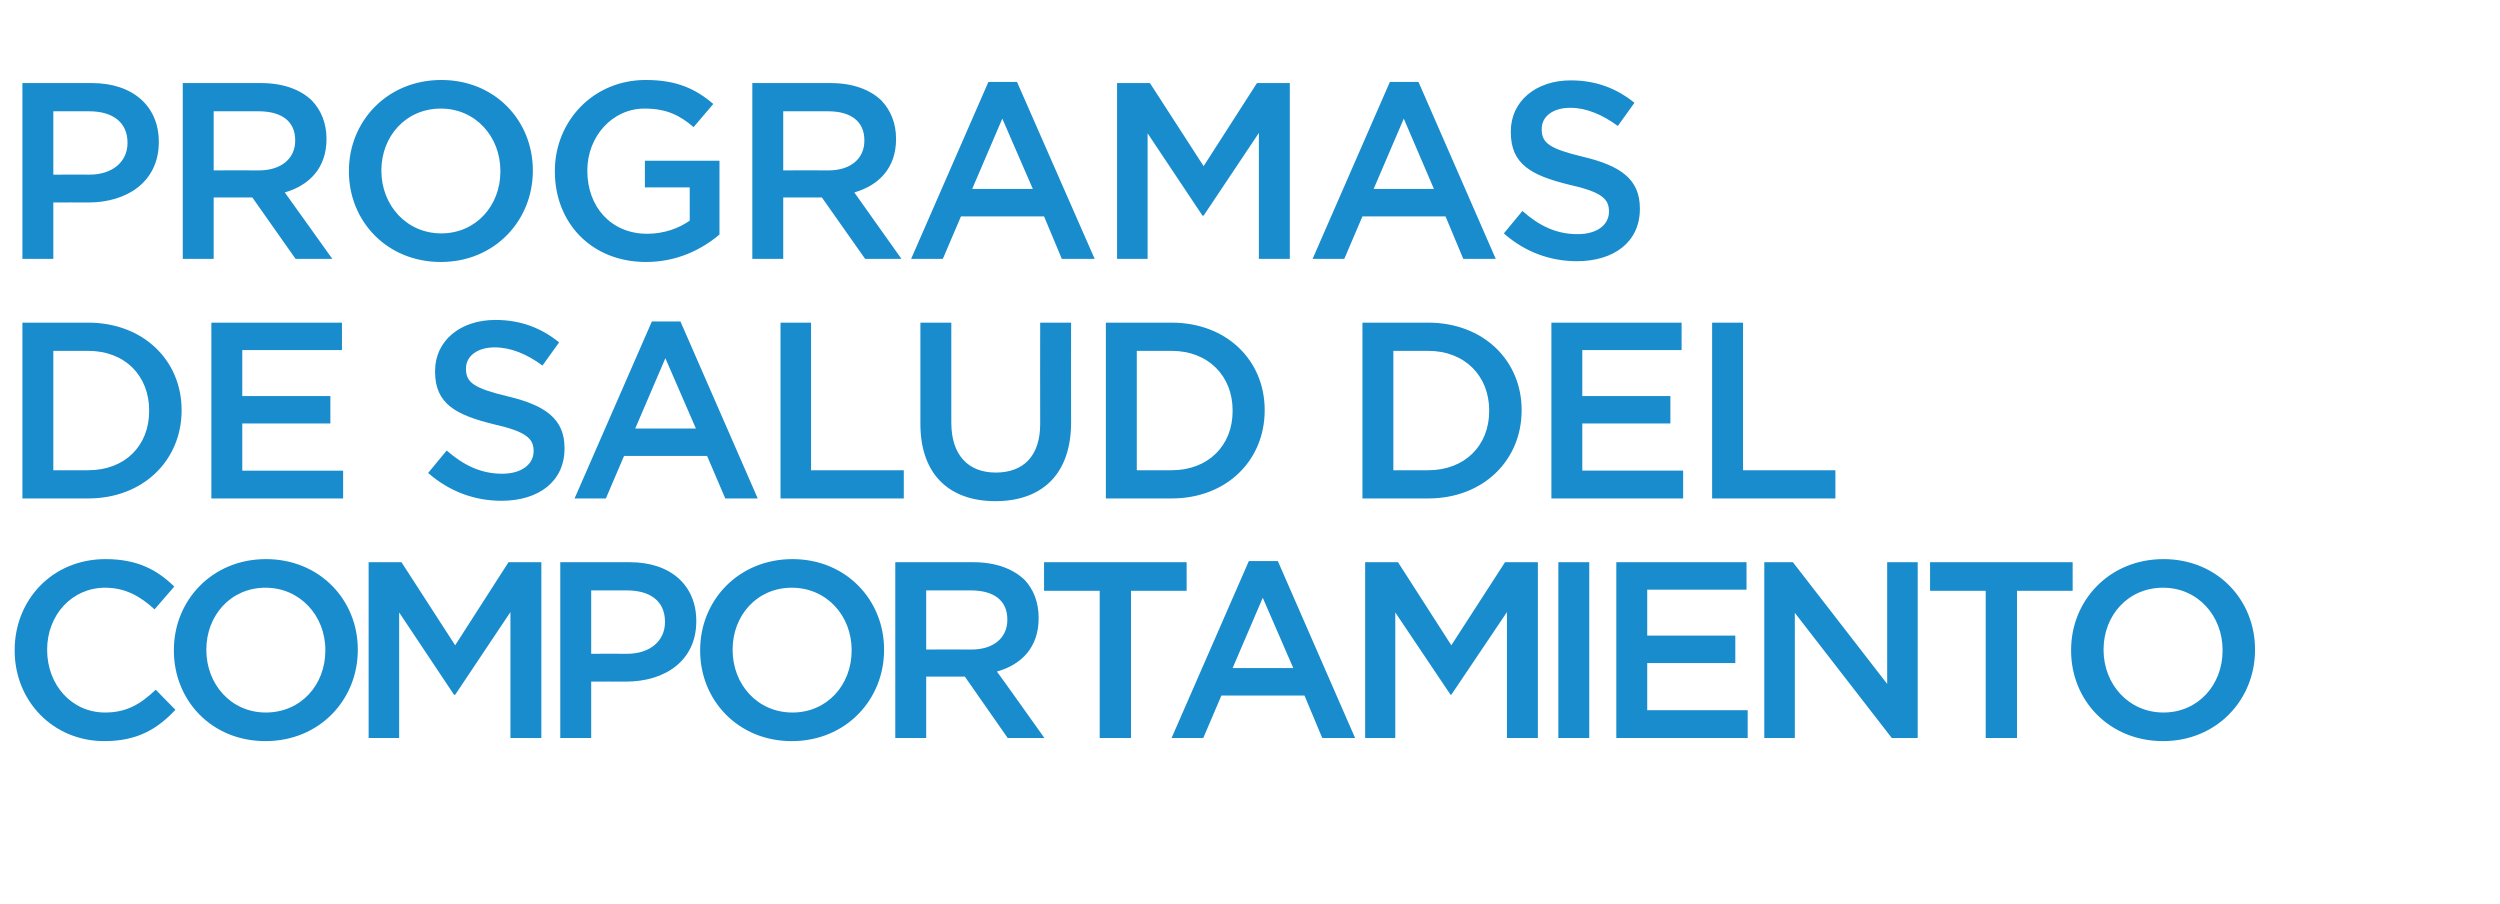
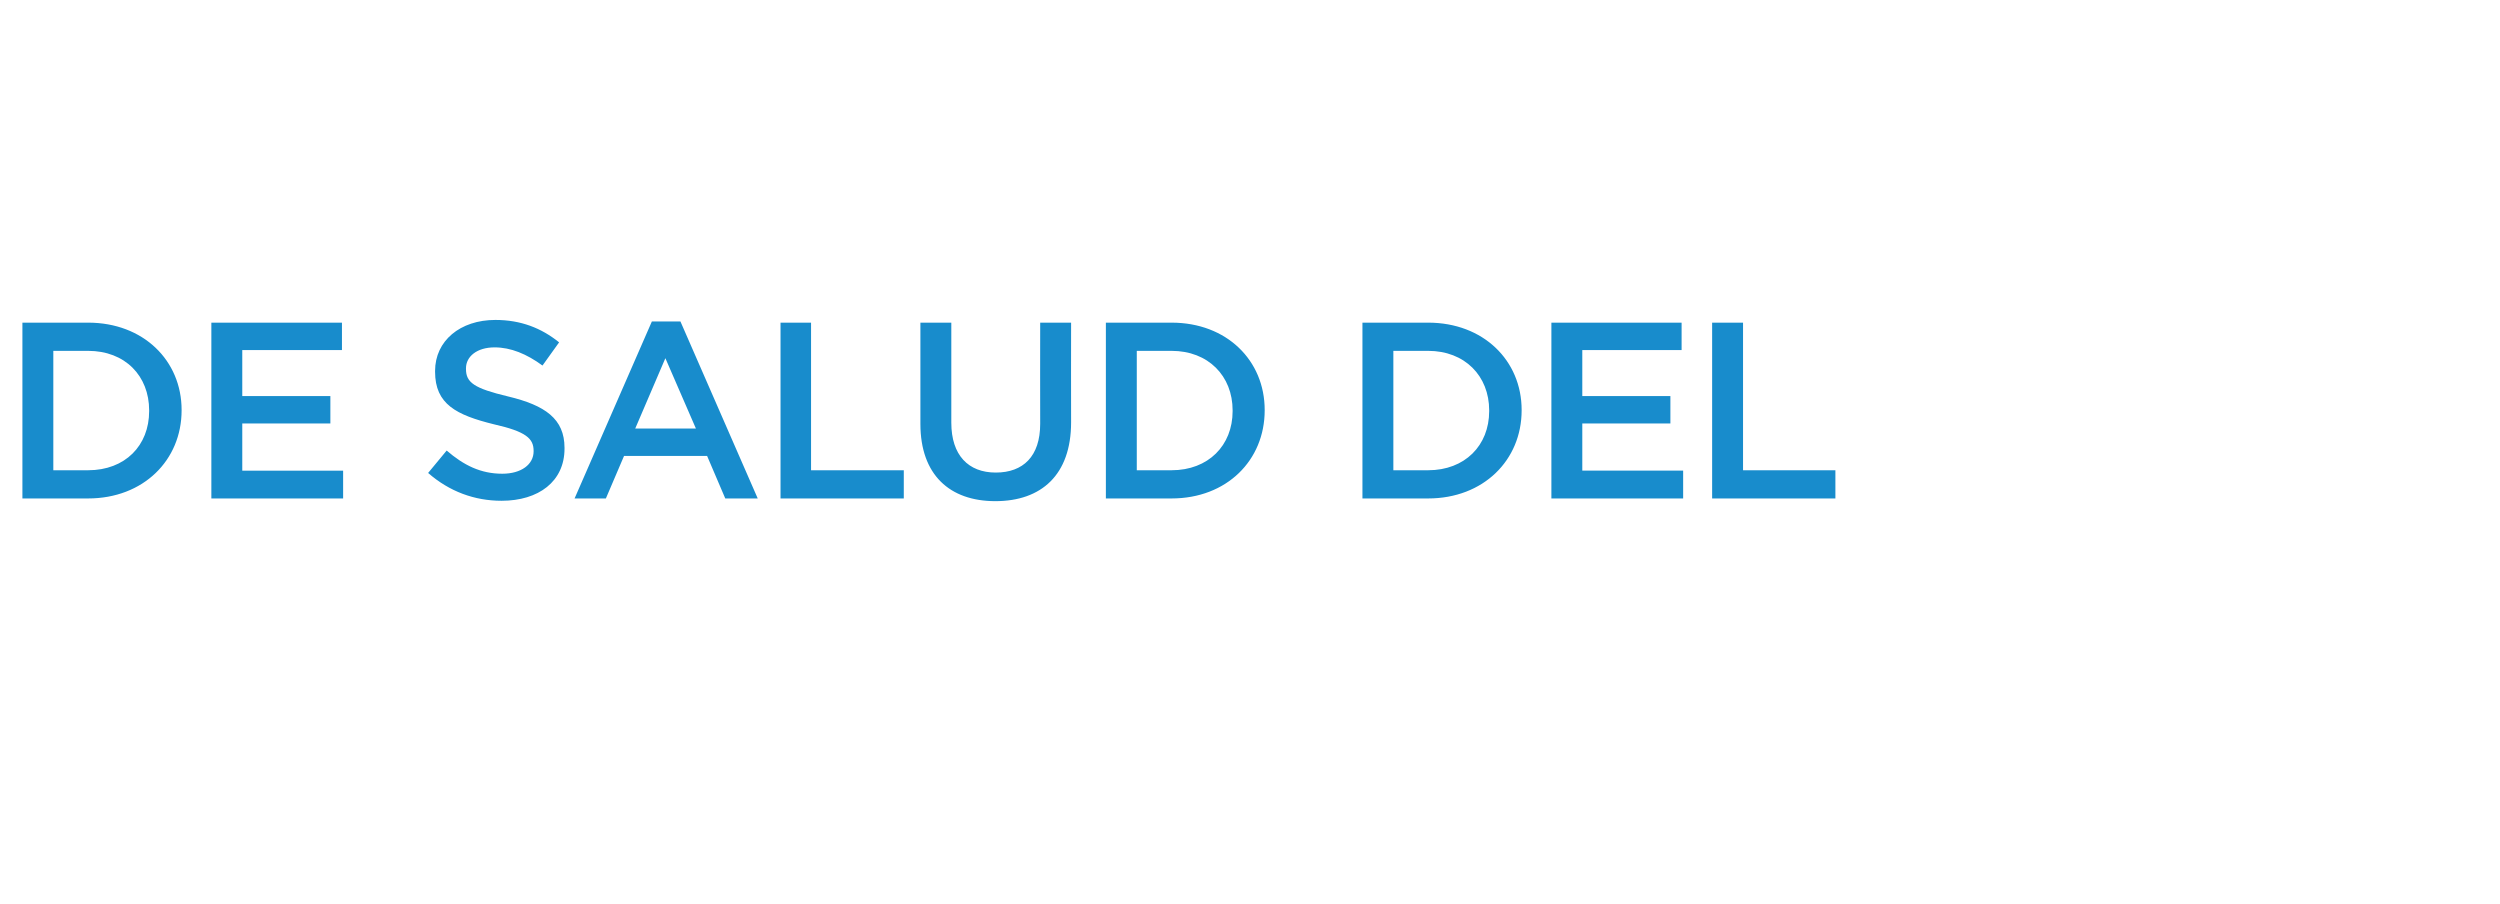
<svg xmlns="http://www.w3.org/2000/svg" version="1.1" width="647px" height="234px" viewBox="0 -15 647 234" style="top:-15px">
  <desc>Programas de SALUD DEL COMPORTAMIENTO</desc>
  <defs />
  <g id="Polygon5084">
-     <path d="m3.8 153.4v-.2c0-12.9 9.7-23.5 23.5-23.5c8.4 0 13.5 2.9 17.8 7.1l-5.1 5.9c-3.7-3.4-7.6-5.6-12.8-5.6c-8.6 0-15 7.1-15 16v.1c0 9 6.3 16.2 15 16.2c5.6 0 9.2-2.2 13.1-5.9l5.1 5.2c-4.7 5-9.9 8.1-18.4 8.1c-13.3 0-23.2-10.4-23.2-23.4zm41.2 0v-.2c0-12.8 9.9-23.5 23.8-23.5c14 0 23.8 10.6 23.8 23.4v.1c0 12.9-9.9 23.6-23.9 23.6c-14 0-23.7-10.6-23.7-23.4zm39.2 0v-.2c0-8.8-6.5-16.1-15.5-16.1c-9 0-15.3 7.2-15.3 16v.1c0 8.9 6.4 16.2 15.4 16.2c9.1 0 15.4-7.2 15.4-16zm11.2-22.9h8.5l13.9 21.5l13.8-21.5h8.5V176h-8v-32.6l-14.3 21.4h-.3l-14.2-21.3V176h-7.9v-45.5zm49.6 0h18c10.6 0 17.2 6 17.2 15.2v.1c0 10.2-8.1 15.6-18.2 15.6c.04-.03-9 0-9 0V176h-8v-45.5zm17.3 23.7c6 0 9.8-3.4 9.8-8.2v-.1c0-5.3-3.8-8.1-9.8-8.1c0-.02-9.3 0-9.3 0v16.4s9.3-.04 9.3 0zm18.9-.8v-.2c0-12.8 9.9-23.5 23.9-23.5c13.9 0 23.7 10.6 23.7 23.4v.1c0 12.9-9.9 23.6-23.9 23.6c-13.9 0-23.7-10.6-23.7-23.4zm39.2 0v-.2c0-8.8-6.4-16.1-15.5-16.1c-9 0-15.3 7.2-15.3 16v.1c0 8.9 6.4 16.2 15.5 16.2c9 0 15.3-7.2 15.3-16zm11.3-22.9h20.2c5.8 0 10.2 1.7 13.2 4.5c2.4 2.5 3.7 5.9 3.7 9.9v.1c0 7.5-4.4 12-10.8 13.8c.05-.03 12.3 17.2 12.3 17.2h-9.5l-11.1-15.9h-10V176h-8v-45.5zm19.7 22.6c5.7 0 9.3-3 9.3-7.7v-.1c0-4.9-3.5-7.5-9.4-7.5c-.01-.02-11.6 0-11.6 0v15.3s11.65-.05 11.7 0zm33.2-15.2h-14.4v-7.4h36.9v7.4h-14.4V176h-8.1v-38.1zm38.6-7.7h7.5l20 45.8h-8.5l-4.6-11h-21.5l-4.7 11h-8.2l20-45.8zm11.5 27.7l-7.9-18.2l-7.8 18.2h15.7zm18.6-27.4h8.5l13.8 21.5l13.9-21.5h8.5V176h-8v-32.6l-14.4 21.4h-.2l-14.3-21.3V176h-7.8v-45.5zm50 0h8V176h-8v-45.5zm15 0H452v7.1h-25.7v11.9h22.8v7.1h-22.8v12.2h26v7.2h-34v-45.5zm38.3 0h7.4l24.4 31.5v-31.5h7.9V176h-6.7l-25.1-32.4V176h-7.9v-45.5zm57.3 7.4h-14.4v-7.4h36.9v7.4H522V176h-8.1v-38.1zm22.1 15.5v-.2c0-12.8 9.9-23.5 23.9-23.5c14 0 23.7 10.6 23.7 23.4v.1c0 12.9-9.9 23.6-23.8 23.6c-14 0-23.8-10.6-23.8-23.4zm39.2 0v-.2c0-8.8-6.4-16.1-15.4-16.1c-9.1 0-15.4 7.2-15.4 16v.1c0 8.9 6.5 16.2 15.5 16.2c9 0 15.3-7.2 15.3-16z" stroke="none" fill="#188ccc" />
-   </g>
+     </g>
  <g id="Polygon5083">
    <path d="m5.8 68.5h17c14.3 0 24.2 9.8 24.2 22.6v.1c0 12.9-9.9 22.8-24.2 22.8h-17V68.5zm8 7.3v30.9s9.01.02 9 0c9.6 0 15.8-6.4 15.8-15.3v-.2c0-8.9-6.2-15.4-15.8-15.4c.01-.02-9 0-9 0zm40.9-7.3h33.8v7.1H62.7v11.9h22.8v7.1H62.7v12.2h26.1v7.2H54.7V68.5zm56.1 38.9l4.8-5.8c4.4 3.8 8.8 6 14.4 6c4.9 0 8.1-2.4 8.1-5.8v-.1c0-3.2-1.9-5-10.3-6.9c-9.7-2.4-15.2-5.2-15.2-13.6v-.2c0-7.8 6.5-13.2 15.6-13.2c6.6 0 11.9 2.1 16.5 5.8l-4.3 6c-4.1-3-8.2-4.7-12.4-4.7c-4.6 0-7.4 2.4-7.4 5.4v.2c0 3.5 2.1 5 10.9 7.1c9.6 2.3 14.6 5.8 14.6 13.3v.2c0 8.5-6.7 13.5-16.3 13.5c-7 0-13.5-2.4-19-7.2zm57.9-39.2h7.4l20 45.8h-8.4l-4.7-11h-21.5l-4.7 11h-8.1l20-45.8zm11.4 27.7l-7.9-18.2l-7.8 18.2h15.7zM202 68.5h7.9v38.2h24v7.3H202V68.5zm36.2 26.2c.02-.01 0-26.2 0-26.2h8s.02 25.87 0 25.9c0 8.4 4.4 12.9 11.5 12.9c7.1 0 11.5-4.2 11.5-12.6c-.04-.01 0-26.2 0-26.2h8s-.04 25.8 0 25.8c0 13.6-7.7 20.4-19.6 20.4c-11.8 0-19.4-6.8-19.4-20zm48-26.2h17c14.3 0 24.1 9.8 24.1 22.6v.1c0 12.9-9.8 22.8-24.1 22.8h-17V68.5zm8 7.3v30.9s8.96.02 9 0c9.5 0 15.8-6.4 15.8-15.3v-.2c0-8.9-6.3-15.4-15.8-15.4c-.04-.02-9 0-9 0zm58.4-7.3h17c14.3 0 24.2 9.8 24.2 22.6v.1c0 12.9-9.9 22.8-24.2 22.8h-17V68.5zm8 7.3v30.9s8.99.02 9 0c9.5 0 15.8-6.4 15.8-15.3v-.2c0-8.9-6.3-15.4-15.8-15.4c-.01-.02-9 0-9 0zm40.9-7.3h33.7v7.1h-25.7v11.9h22.8v7.1h-22.8v12.2h26.1v7.2h-34.1V68.5zm41.6 0h8v38.2H475v7.3h-31.9V68.5z" stroke="none" fill="#188ccc" />
  </g>
  <g id="Polygon5082">
-     <path d="m5.8 6.5h18c10.6 0 17.3 6 17.3 15.2v.1c0 10.2-8.2 15.6-18.2 15.6c-.02-.03-9.1 0-9.1 0V52h-8V6.5zm17.3 23.7c6.1 0 9.9-3.4 9.9-8.2v-.1c0-5.3-3.9-8.1-9.9-8.1c.04-.02-9.3 0-9.3 0v16.4s9.34-.04 9.3 0zM47.3 6.5h20.3c5.7 0 10.2 1.7 13.1 4.5c2.4 2.5 3.8 5.9 3.8 9.9v.1c0 7.5-4.5 12-10.8 13.8C73.71 34.77 86 52 86 52h-9.5L65.3 36.1h-10V52h-8V6.5zM67 29.1c5.7 0 9.4-3 9.4-7.7v-.1c0-4.9-3.5-7.5-9.5-7.5c.05-.02-11.6 0-11.6 0v15.3s11.71-.05 11.7 0zm23.3.3v-.2c0-12.8 9.9-23.5 23.9-23.5c14 0 23.7 10.6 23.7 23.4v.1c0 12.9-9.9 23.6-23.8 23.6c-14 0-23.8-10.6-23.8-23.4zm39.2 0v-.2c0-8.8-6.4-16.1-15.4-16.1c-9.1 0-15.4 7.2-15.4 16v.1c0 8.9 6.5 16.2 15.5 16.2c9 0 15.3-7.2 15.3-16zm14.1 0v-.2c0-12.7 9.8-23.5 23.5-23.5c7.9 0 12.8 2.2 17.5 6.2l-5.1 6c-3.5-3-6.9-4.8-12.7-4.8c-8.4 0-14.8 7.3-14.8 16v.1c0 9.4 6.2 16.3 15.5 16.3c4.3 0 8.2-1.4 11-3.4v-8.6h-11.6v-6.9h19.3s.02 19.09 0 19.1c-4.5 3.8-10.9 7.1-19 7.1c-14.2 0-23.6-10.2-23.6-23.4zm51.1-22.9H215c5.7 0 10.2 1.7 13.1 4.5c2.4 2.5 3.8 5.9 3.8 9.9v.1c0 7.5-4.5 12-10.8 13.8c-.04-.03 12.2 17.2 12.2 17.2h-9.4l-11.2-15.9h-10V52h-8V6.5zm19.7 22.6c5.7 0 9.3-3 9.3-7.7v-.1c0-4.9-3.5-7.5-9.4-7.5c0-.02-11.6 0-11.6 0v15.3s11.67-.05 11.7 0zm41.4-22.9h7.4L283.3 52h-8.5l-4.6-11h-21.5L244 52h-8.2l20-45.8zm11.5 27.7l-7.9-18.2l-7.8 18.2h15.7zm21.8-27.4h8.5L311.5 28l13.8-21.5h8.5V52h-8V19.4l-14.3 21.4h-.3L297 19.5V52h-7.9V6.5zm70.6-.3h7.4l20 45.8h-8.4l-4.6-11h-21.5l-4.7 11h-8.2l20-45.8zm11.4 27.7l-7.8-18.2l-7.8 18.2h15.6zm18.1 11.5l4.8-5.8c4.3 3.8 8.7 6 14.3 6c5 0 8.1-2.4 8.1-5.8v-.1c0-3.2-1.8-5-10.3-6.9c-9.7-2.4-15.1-5.2-15.1-13.6v-.2c0-7.8 6.5-13.2 15.5-13.2c6.6 0 11.9 2.1 16.5 5.8l-4.3 6c-4.1-3-8.2-4.7-12.3-4.7c-4.7 0-7.4 2.4-7.4 5.4v.2c0 3.5 2 5 10.8 7.1c9.6 2.3 14.6 5.8 14.6 13.3v.2c0 8.5-6.7 13.5-16.3 13.5c-6.9 0-13.5-2.4-18.9-7.2z" stroke="none" fill="#188ccc" />
-   </g>
+     </g>
</svg>